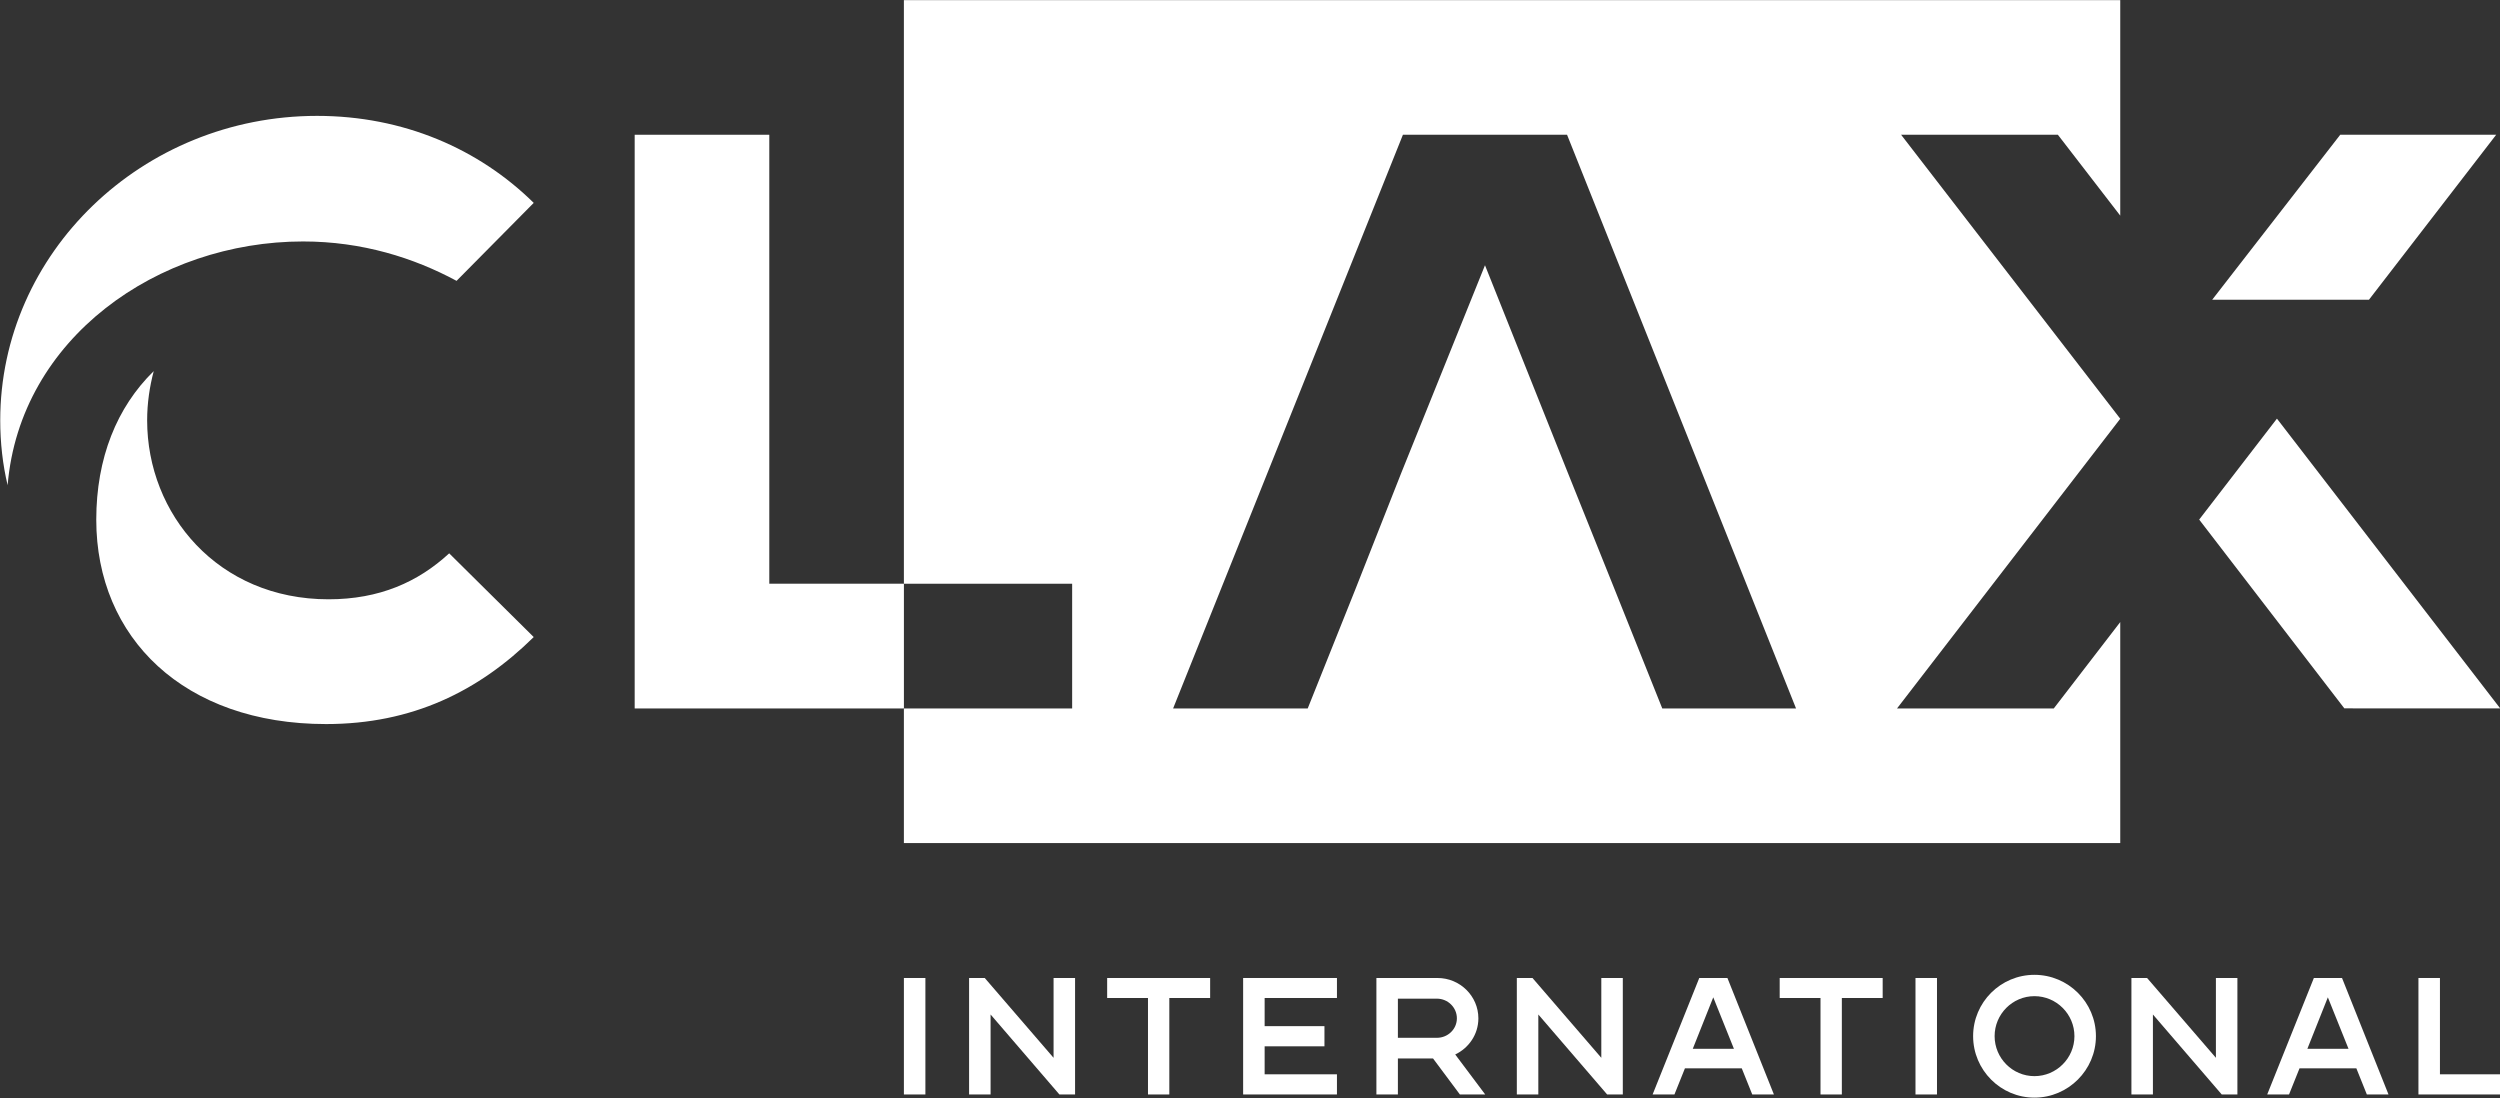
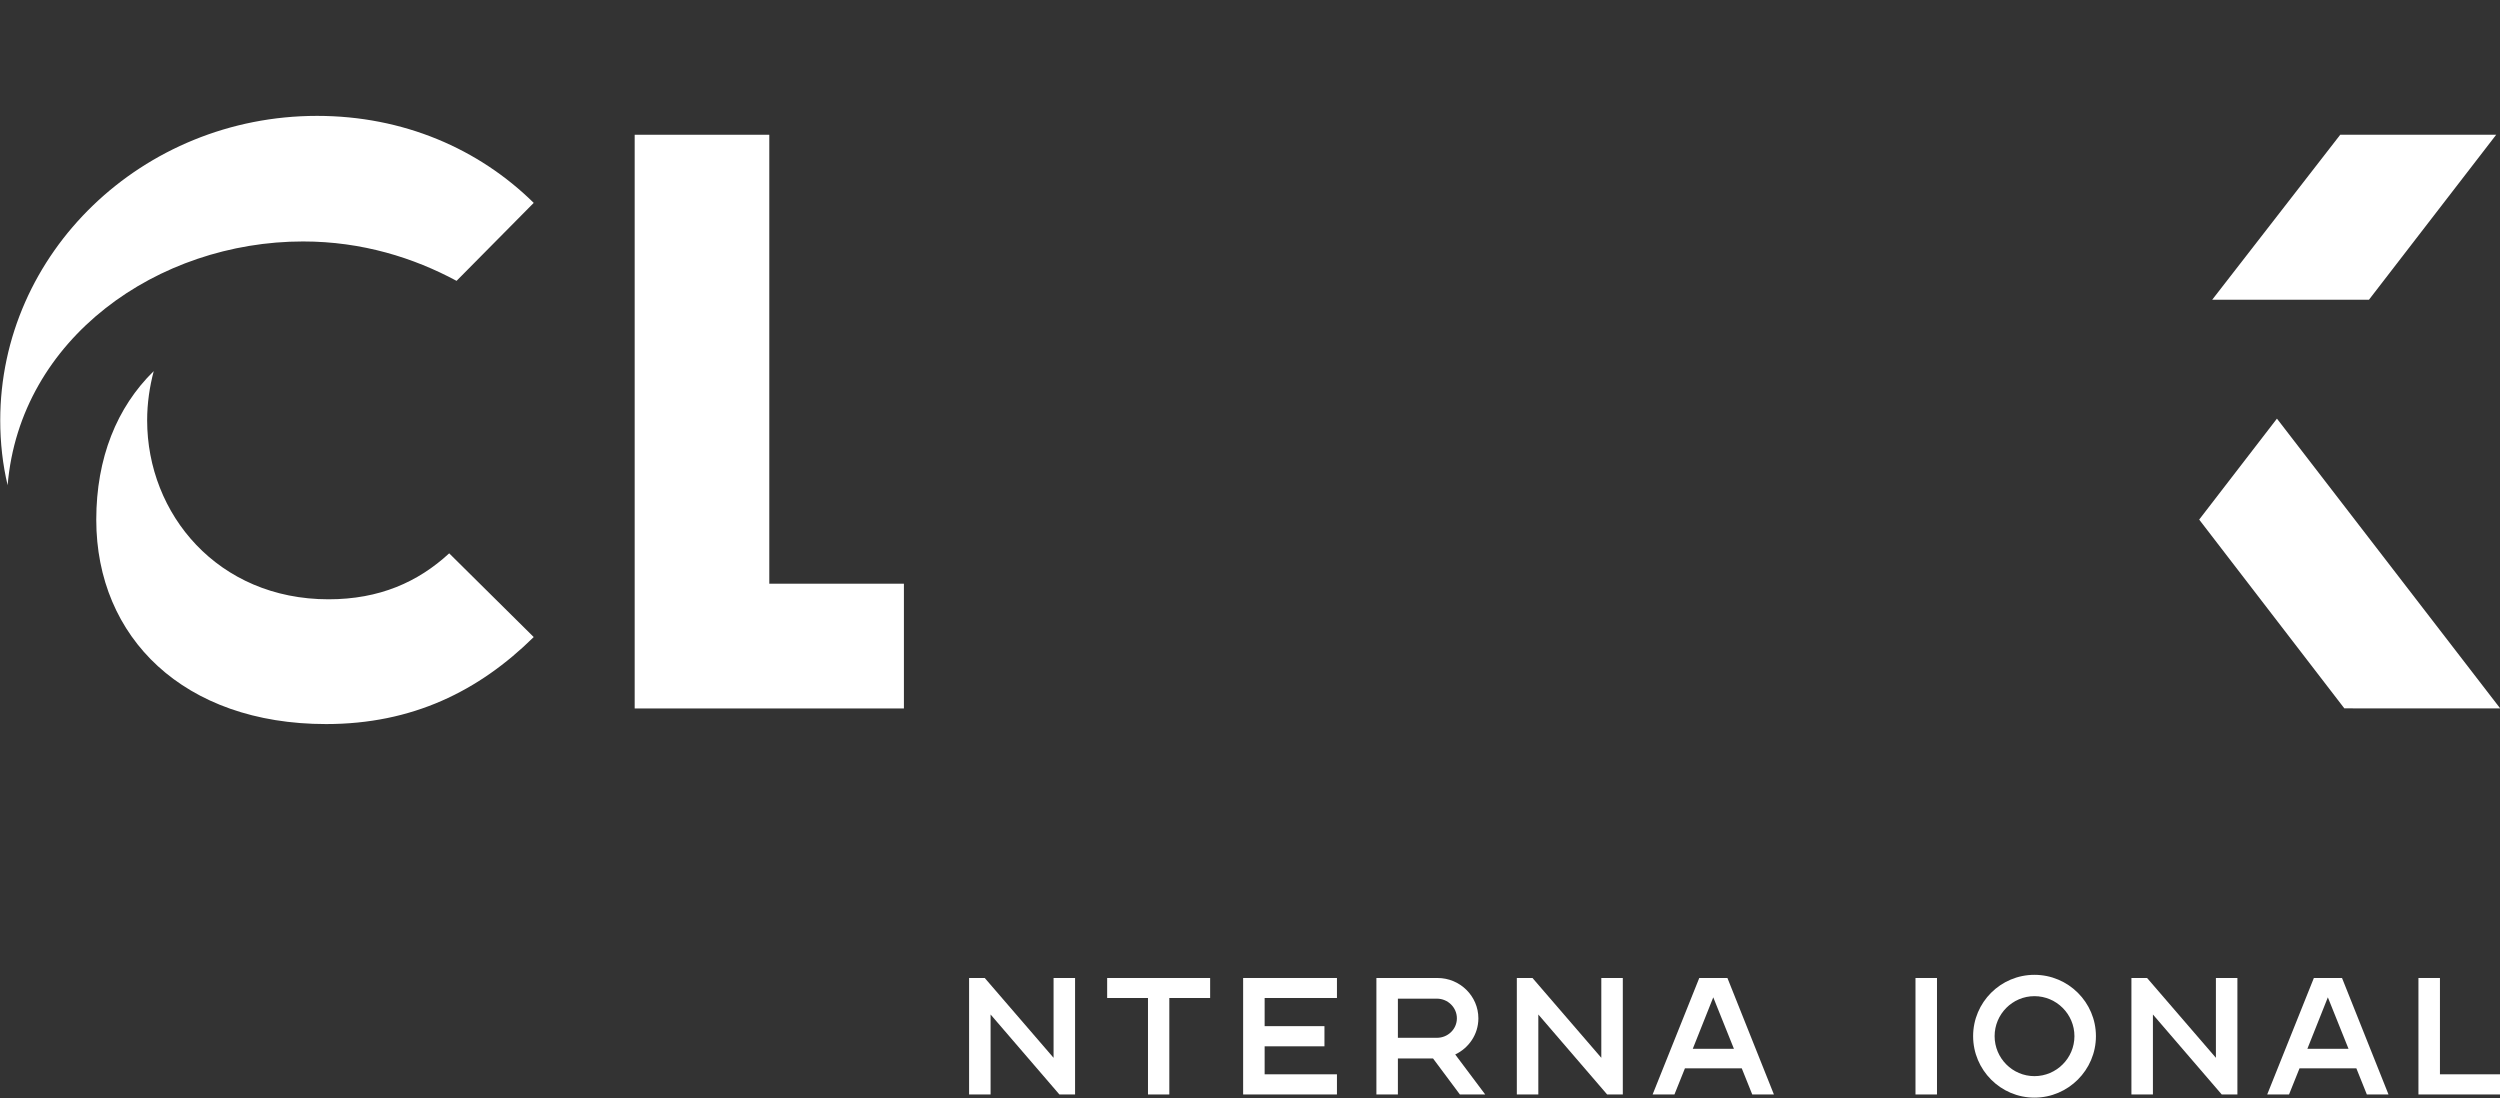
<svg xmlns="http://www.w3.org/2000/svg" xmlns:ns1="http://www.serif.com/" width="100%" height="100%" viewBox="0 0 2431 1068" version="1.1" xml:space="preserve" style="fill-rule:evenodd;clip-rule:evenodd;stroke-linejoin:round;stroke-miterlimit:2;">
  <rect x="0" y="0" width="2431" height="1068" fill="#333333" stroke="none" />
  <g transform="matrix(1,0,0,1,-2784.58,-1716.44)">
    <g id="Livello-1" ns1:id="Livello 1" transform="matrix(4.167,0,0,4.167,0,0)">
      <g transform="matrix(1,0,0,1,847.766,472.471)">
        <path d="M0,75.653L0,-29.112L-31.413,-29.112L-31.413,104.765L31.413,104.765L31.413,75.653L0,75.653Z" style="fill:white;fill-rule:nonzero;" />
      </g>
      <g transform="matrix(1,0,0,1,773.068,478.794)">
        <path d="M0,62.244L19.726,81.781C6.894,94.423 -8.618,102.084 -28.729,102.084C-61.866,102.084 -82.358,81.972 -82.358,54.392C-82.358,40.026 -77.57,28.152 -68.952,19.726C-69.907,23.364 -70.484,27.195 -70.484,31.216C-70.484,53.051 -54.012,72.969 -28.155,72.969C-16.281,72.969 -7.277,68.95 0,62.244M-103.042,46.346C-104.193,41.561 -104.768,36.387 -104.768,31.216C-104.768,-7.855 -71.633,-39.84 -30.839,-39.84C-10.725,-39.84 6.894,-32.179 19.726,-19.537L1.721,-1.343C-8.238,-6.706 -20.303,-10.536 -34.092,-10.536C-67.992,-10.536 -100.169,12.065 -103.042,46.346" style="fill:white;fill-rule:nonzero;" />
      </g>
      <g transform="matrix(1,0,0,1,1056.15,443.359)">
-         <path d="M0,133.878L-11.11,106.109L-22.027,78.909L-41.372,30.451L-60.906,78.909L-71.633,106.109L-82.741,133.878L-114.152,133.878L-60.523,0L-22.221,0L31.216,133.878L0,133.878ZM106.872,18.875L106.872,-31.413L-176.976,-31.413L-176.976,104.766L-137.71,104.766L-137.71,133.878L-176.976,133.878L-176.976,165.291L106.872,165.291L106.872,113.719L91.359,133.878L54.778,133.878L106.872,66.269L55.733,0L92.317,0L106.872,18.875Z" style="fill:white;fill-rule:nonzero;" />
-       </g>
+         </g>
      <g transform="matrix(-1,0,0,1,1184.48,481.856)">
        <path d="M-66.268,-38.497L-29.875,-38.497L0,0L-36.581,0L-66.268,-38.497Z" style="fill:white;fill-rule:nonzero;" />
      </g>
      <g transform="matrix(-0.61,0.792,0.792,0.61,1253.72,550.574)">
        <path d="M0.572,-67.909L30.32,-67.909L44.556,-14.177L22.364,14.66L0.572,-67.909Z" style="fill:white;fill-rule:nonzero;" />
      </g>
      <g transform="matrix(1,0,0,1,0,227.451)">
-         <rect x="879.177" y="412.684" width="5.016" height="27.181" style="fill:white;" />
-       </g>
+         </g>
      <g transform="matrix(1,0,0,1,919.12,640.134)">
        <path d="M0,27.181L-3.655,27.181L-19.714,8.516L-19.714,27.181L-24.731,27.181L-24.731,0L-21.076,0L-5.016,18.626L-5.016,0L0,0L0,27.181Z" style="fill:white;fill-rule:nonzero;" />
      </g>
      <g transform="matrix(1,0,0,1,950.641,667.316)">
        <path d="M0,-27.181L0,-22.514L-9.527,-22.514L-9.527,0L-14.505,0L-14.505,-22.514L-24.031,-22.514L-24.031,-27.181L0,-27.181Z" style="fill:white;fill-rule:nonzero;" />
      </g>
      <g transform="matrix(1,0,0,1,963.357,662.648)">
        <path d="M0,-17.847L0,-11.275L13.96,-11.275L13.96,-6.57L0,-6.57L0,-0.038L16.876,-0.038L16.876,4.667L-5.016,4.667L-5.016,-22.514L16.876,-22.514L16.876,-17.847L0,-17.847Z" style="fill:white;fill-rule:nonzero;" />
      </g>
      <g transform="matrix(1,0,0,1,1008.22,657.905)">
        <path d="M0,-8.36C0,-10.887 -2.1,-12.949 -4.667,-12.949L-13.765,-12.949L-13.765,-3.811L-4.667,-3.811C-2.1,-3.811 0,-5.832 0,-8.36M6.61,9.41L0.7,9.41L-5.561,1.011L-13.765,1.011L-13.765,9.41L-18.781,9.41L-18.781,-17.77L-4.511,-17.77C0.739,-17.77 5.016,-13.532 5.016,-8.36C5.016,-4.627 2.799,-1.438 -0.389,0.078L6.61,9.41Z" style="fill:white;fill-rule:nonzero;" />
      </g>
      <g transform="matrix(1,0,0,1,1046.94,640.134)">
        <path d="M0,27.181L-3.656,27.181L-19.715,8.516L-19.715,27.181L-24.731,27.181L-24.731,0L-21.076,0L-5.016,18.626L-5.016,0L0,0L0,27.181Z" style="fill:white;fill-rule:nonzero;" />
      </g>
      <g transform="matrix(1,0,0,1,1072.87,650.79)">
        <path d="M0,5.871L-4.822,-6.144L-9.604,5.871L0,5.871ZM9.332,16.526L4.277,16.526L1.827,10.42L-11.432,10.42L-13.882,16.526L-18.976,16.526L-8.088,-10.655L-1.516,-10.655L9.332,16.526Z" style="fill:white;fill-rule:nonzero;" />
      </g>
      <g transform="matrix(1,0,0,1,1107.58,667.316)">
-         <path d="M0,-27.181L0,-22.514L-9.527,-22.514L-9.527,0L-14.505,0L-14.505,-22.514L-24.031,-22.514L-24.031,-27.181L0,-27.181Z" style="fill:white;fill-rule:nonzero;" />
-       </g>
+         </g>
      <g transform="matrix(1,0,0,1,0,227.451)">
        <rect x="1115.24" y="412.684" width="5.016" height="27.181" style="fill:white;" />
      </g>
      <g transform="matrix(1,0,0,1,1152.33,653.744)">
        <path d="M0,-0.038C0,-5.171 -4.199,-9.37 -9.332,-9.37C-14.465,-9.37 -18.626,-5.171 -18.626,-0.038C-18.626,5.095 -14.465,9.294 -9.332,9.294C-4.199,9.294 0,5.095 0,-0.038M5.016,-0.038C5.016,7.856 -1.439,14.31 -9.332,14.31C-17.226,14.31 -23.642,7.856 -23.642,-0.038C-23.642,-7.932 -17.226,-14.348 -9.332,-14.348C-1.439,-14.348 5.016,-7.932 5.016,-0.038" style="fill:white;fill-rule:nonzero;" />
      </g>
      <g transform="matrix(1,0,0,1,1190.36,640.134)">
        <path d="M0,27.181L-3.656,27.181L-19.715,8.516L-19.715,27.181L-24.731,27.181L-24.731,0L-21.076,0L-5.016,18.626L-5.016,0L0,0L0,27.181Z" style="fill:white;fill-rule:nonzero;" />
      </g>
      <g transform="matrix(1,0,0,1,1216.29,650.79)">
        <path d="M0,5.871L-4.822,-6.144L-9.604,5.871L0,5.871ZM9.332,16.526L4.277,16.526L1.827,10.42L-11.432,10.42L-13.882,16.526L-18.976,16.526L-8.088,-10.655L-1.516,-10.655L9.332,16.526Z" style="fill:white;fill-rule:nonzero;" />
      </g>
      <g transform="matrix(1,0,0,1,1251.7,644.839)">
        <path d="M0,17.771L0,22.476L-19.093,22.476L-19.093,-4.705L-14.076,-4.705L-14.076,17.771L0,17.771Z" style="fill:white;fill-rule:nonzero;" />
      </g>
    </g>
  </g>
</svg>